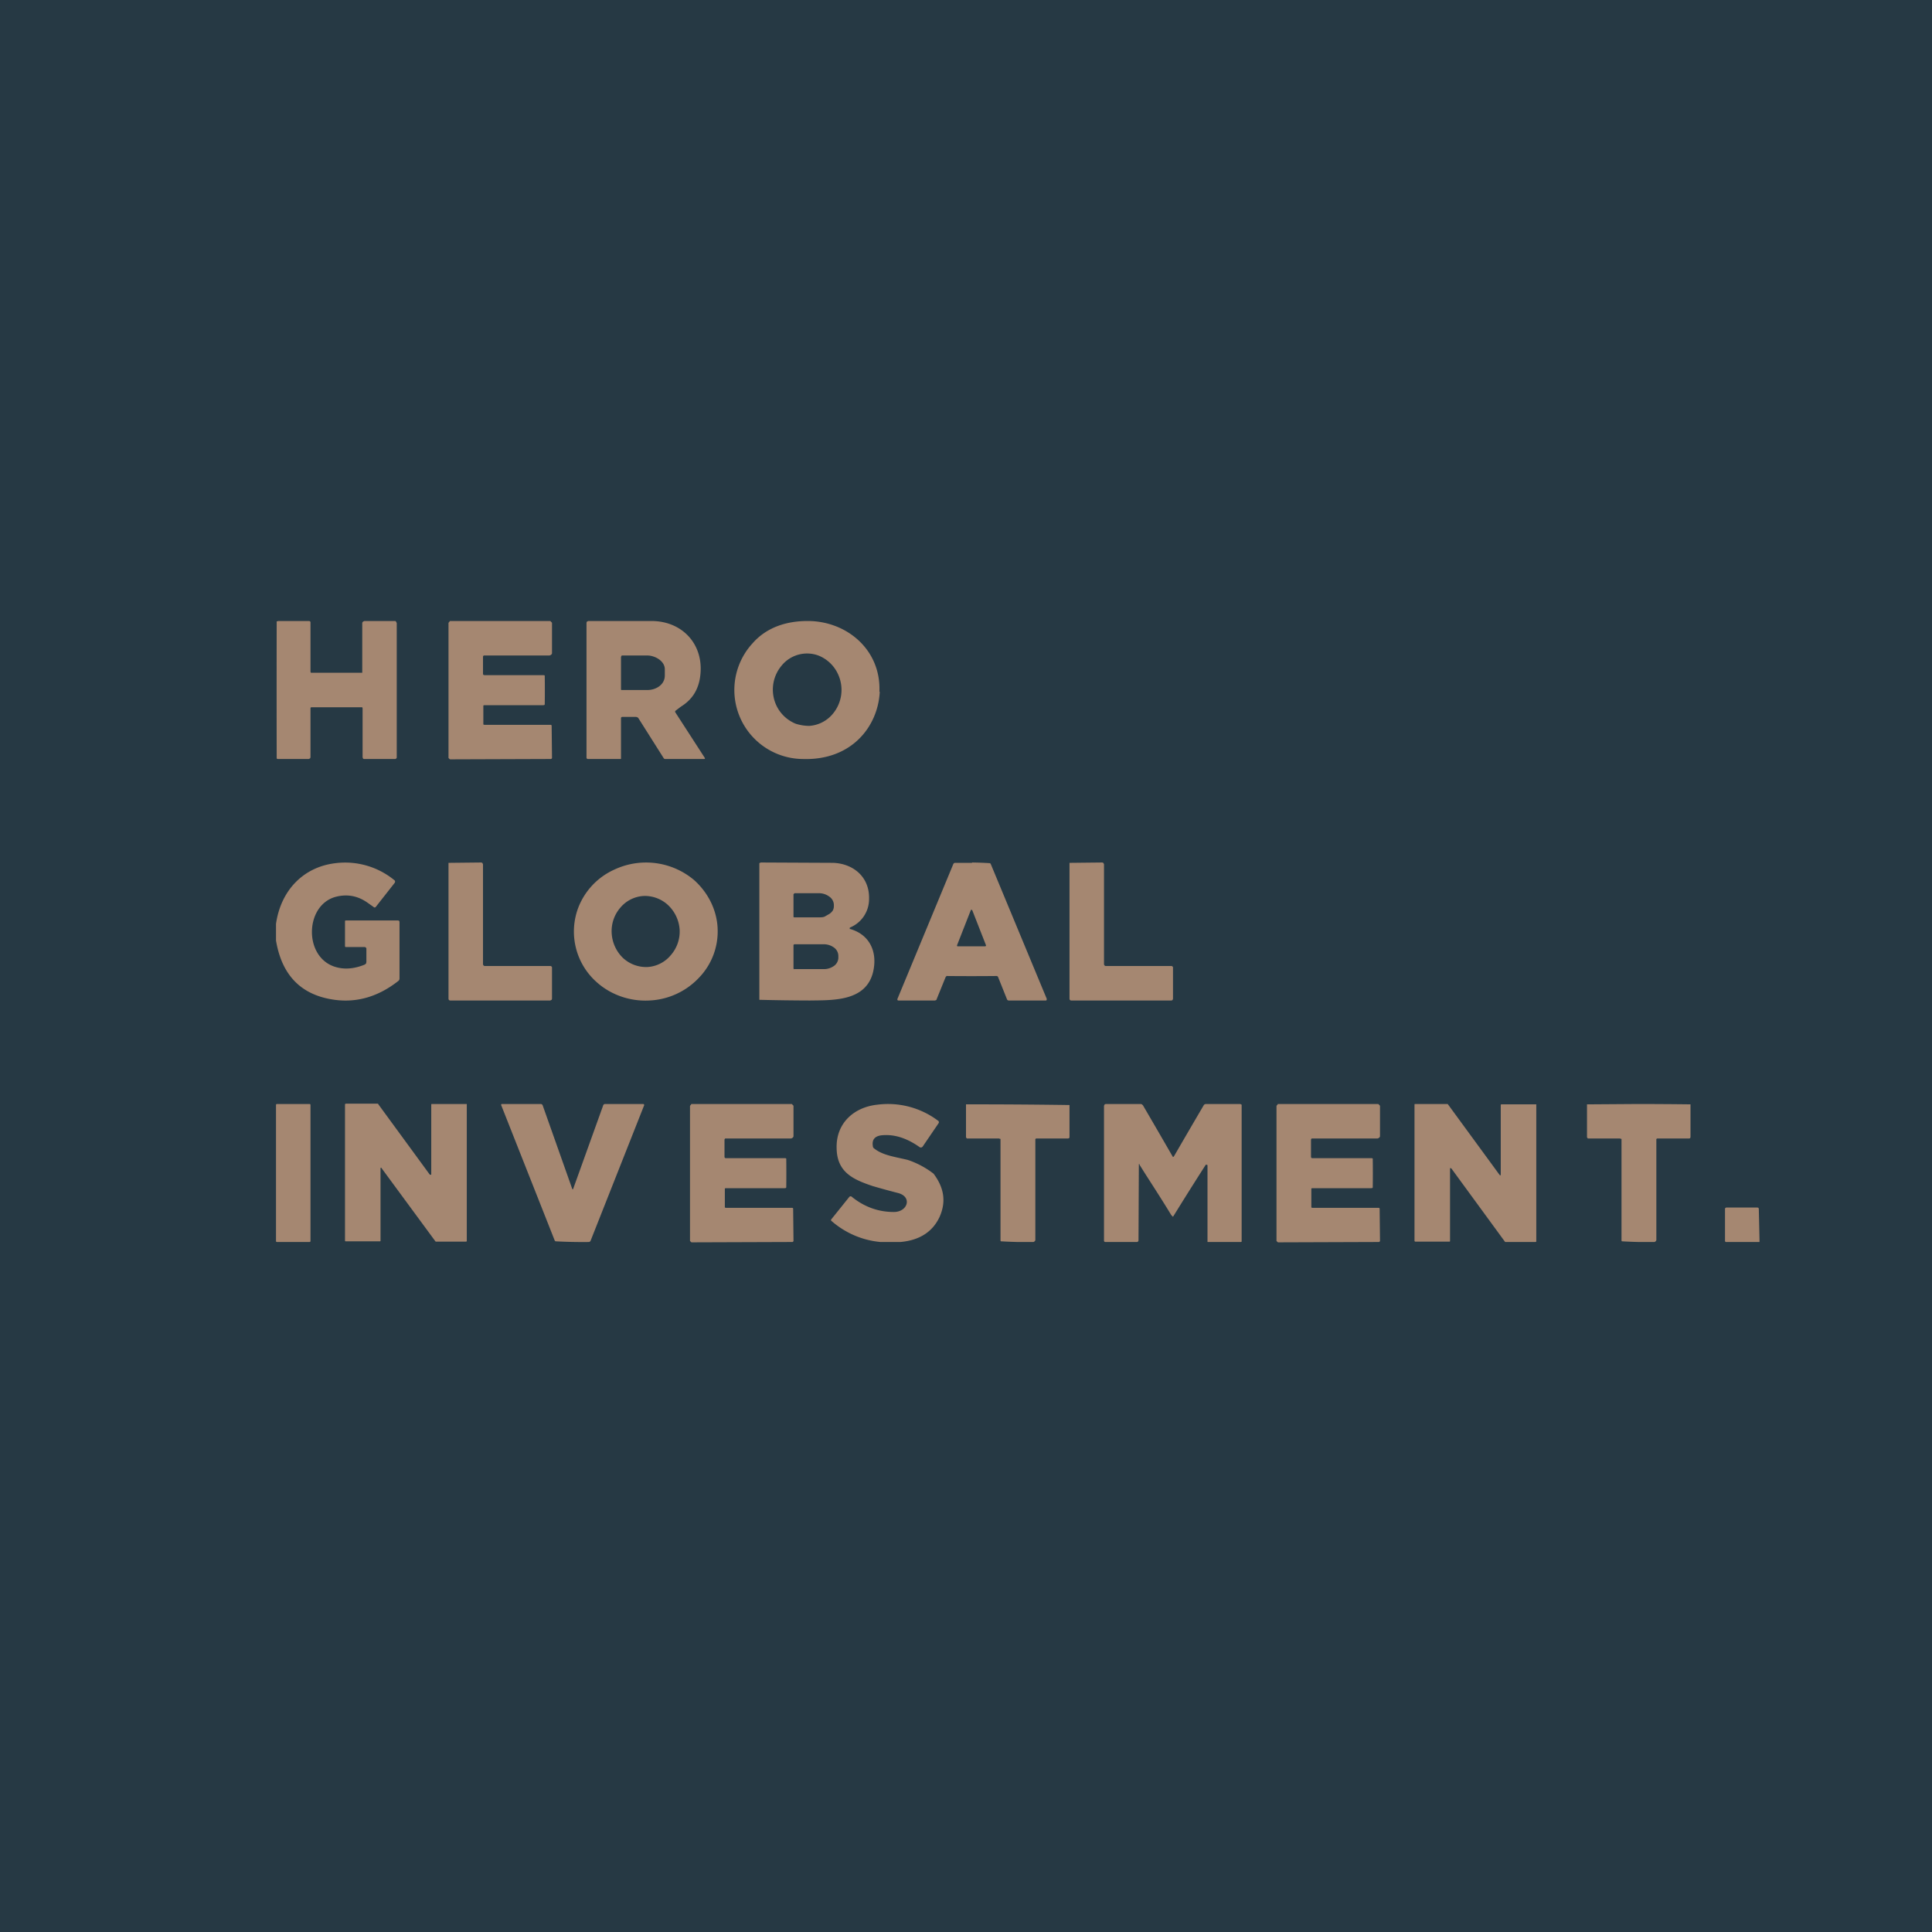
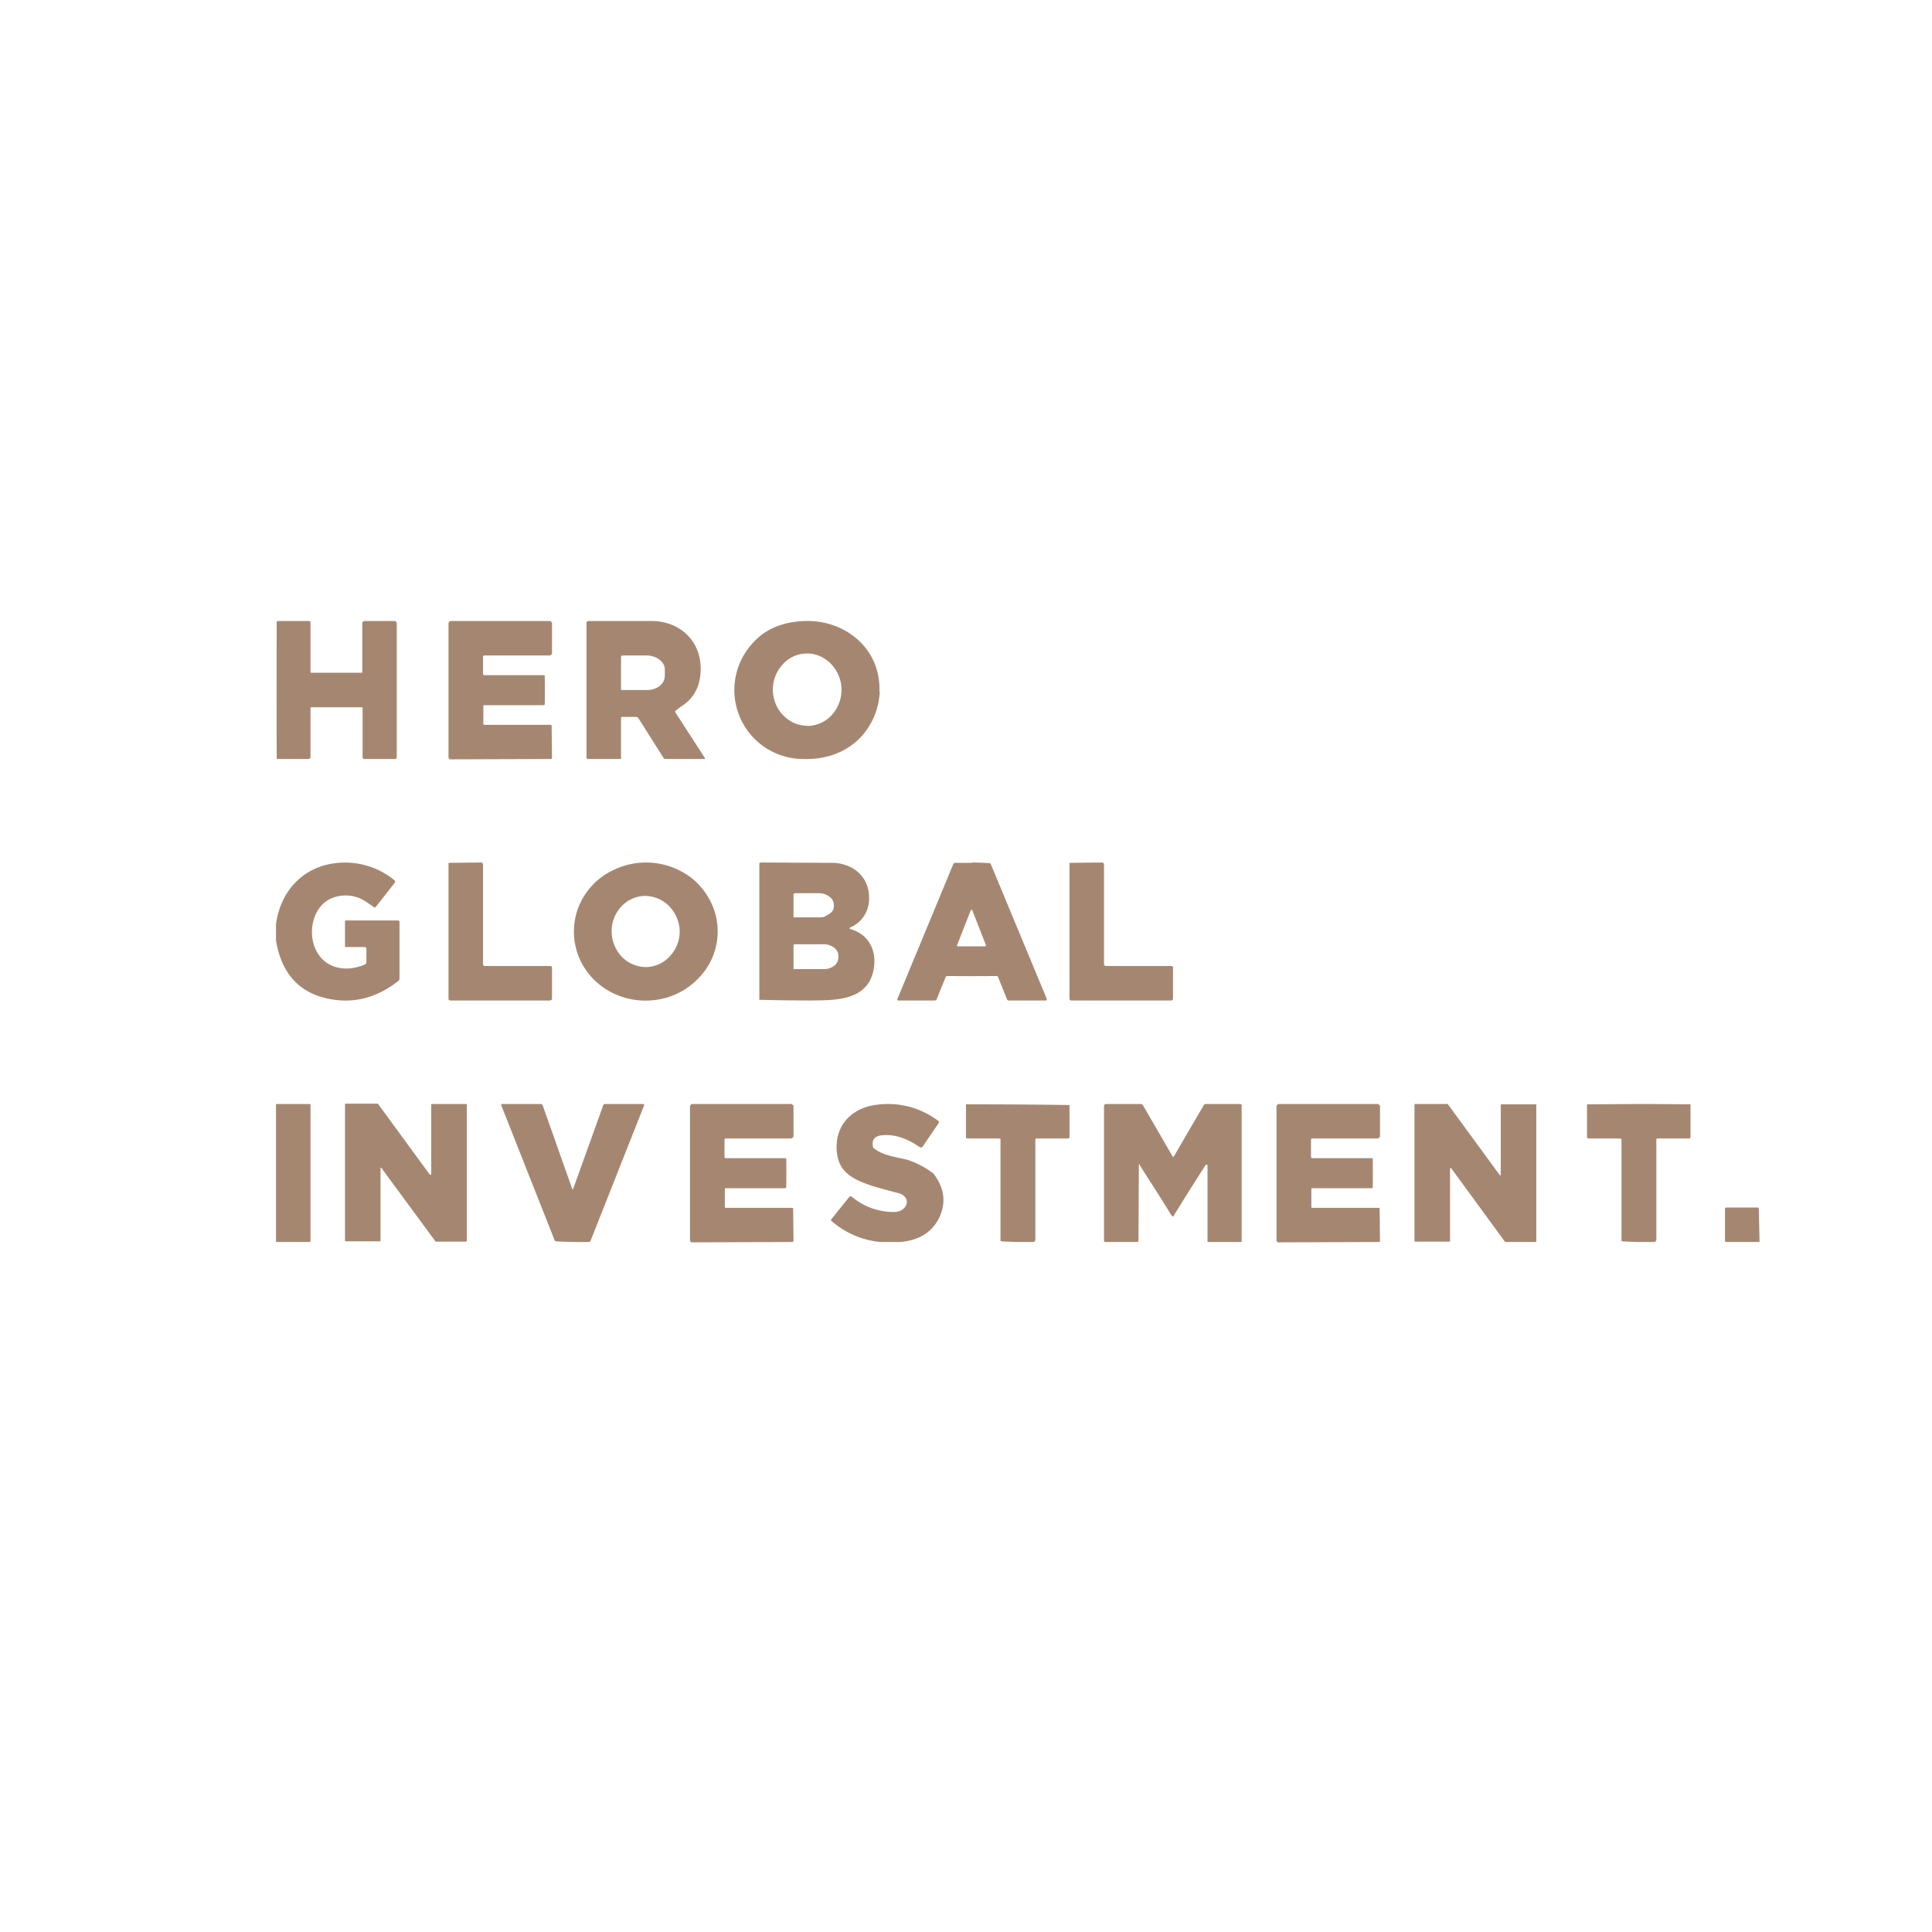
<svg xmlns="http://www.w3.org/2000/svg" width="56" height="56" viewBox="0 0 56 56">
-   <path fill="#263944" d="M0 0h56v56H0z" />
  <path d="M25.5 20.05c-.05 1.01-.82 2-2.24 1.95a2 2 0 0 1-1.45-3.35c.41-.47.99-.65 1.6-.65 1.14 0 2.13.84 2.08 2.05Zm-2.04.99a.97.97 0 0 0 .68-.35 1.08 1.08 0 0 0 .15-1.15 1.05 1.05 0 0 0-.57-.54.95.95 0 0 0-1.07.3 1.08 1.08 0 0 0-.15 1.14 1.06 1.06 0 0 0 .57.54c.13.04.26.06.39.06ZM9.82 19.5h.68v-1.45l.02-.03.04-.02h.88c.02 0 .03 0 .04.02l.02.04v3.9a.06.06 0 0 1-.04.04h-.91s-.02 0-.03-.02l-.01-.03v-1.42l-.01-.03h-.68a428.45 428.45 0 0 0-.8 0c-.02.01-.02.02-.02.03v1.42l-.01.03-.04.02h-.9s-.02 0-.03-.02a1003.22 1003.22 0 0 1 0-3.97h.02l.02-.01h.9a.05.05 0 0 1 .04.03v1.44l.01.03h.81ZM13 18.07a.04.04 0 0 1 .01-.03l.01-.01.02-.03h2.9s.02 0 .03.02l.03.03v.89l-.01.02c-.01.02-.05.04-.07.04h-1.9l-.01.01-.01.02v.51l.01.02.03.01h1.7c.02 0 .05 0 .05.02a30.38 30.38 0 0 1 0 .82c0 .03-.03.03-.05.03h-1.71l-.02.01V21l.03.01h1.91c.02 0 .03 0 .04.02v.03l.01.9v.01l-.01.02-.02.01h-.02l-2.9.01a.03.03 0 0 1-.02-.01l-.01-.01-.02-.02v-3.9ZM20 32.06a.04.04 0 0 1 .01-.02l.01-.01.02-.03h2.9s.02 0 .03.02l.03.03v.89l-.01.02c-.01.02-.05.04-.07.04h-1.9l-.01.01-.01.02v.51l.01.02.02.01h1.71c.02 0 .05 0 .05.02a30.38 30.38 0 0 1 0 .82c0 .03-.03.03-.05.03h-1.71l-.02.01V35l.03.01h1.91c.02 0 .03 0 .04.02v.03l.01.9v.01l-.01.02-.02.01h-.02l-2.9.01a.03.03 0 0 1-.02-.01l-.01-.01-.02-.02v-3.9ZM37 32.06a.04.04 0 0 1 .01-.02l.01-.01.02-.03h2.9s.02 0 .03.02l.03.03v.89l-.01.02c-.01.02-.05.04-.07.04h-1.9l-.01.01-.01.02v.51l.01.02.02.01h1.71c.02 0 .05 0 .05.02a30.38 30.38 0 0 1 0 .82c0 .03-.03.03-.05.03h-1.71l-.02.01V35l.03.01h1.91c.02 0 .03 0 .04.02v.03l.01.9v.01l-.01.02-.02.01h-.02l-2.9.01a.03.03 0 0 1-.02-.01l-.01-.01-.02-.02v-3.9ZM20.43 21.97a.02.02 0 0 1-.01.03h-1.14a.05.05 0 0 1-.04-.02l-.74-1.17a.07.07 0 0 0-.03-.02l-.03-.01h-.4a.04.04 0 0 0-.03.01.04.04 0 0 0-.01.03v1.15a.04.04 0 0 1 0 .02.03.03 0 0 1-.03.01H17.03a.05.05 0 0 1-.03-.03v-3.92l.01-.03.04-.02h1.83c.94 0 1.58.74 1.4 1.7-.07.35-.25.6-.54.78a9.53 9.53 0 0 0-.17.13v.03l.86 1.33ZM18 19.03v.96l.01.01h.76c.24 0 .5-.15.5-.42v-.18c0-.25-.3-.4-.5-.4h-.74l-.02.01v.02ZM8 27.26v-.48c.14-.98.8-1.65 1.72-1.76a2.25 2.25 0 0 1 1.72.5.06.06 0 0 1 0 .07l-.55.7a.04.04 0 0 1-.06 0l-.17-.12c-.28-.2-.58-.26-.91-.18-.9.22-.96 1.7-.08 2.02.28.1.58.08.9-.05l.04-.03.01-.05v-.39l-.01-.02-.03-.02H10.01l-.01-.02v-.74l.02-.01h1.52l.03.01.01.03v1.64a.09.09 0 0 1-.03.07c-.57.45-1.19.64-1.85.55-.96-.13-1.53-.7-1.7-1.72ZM20.8 26.9a1.93 1.93 0 0 1-.54 1.44 2.1 2.1 0 0 1-1.44.66c-.55.03-1.1-.16-1.5-.51a1.96 1.96 0 0 1-.57-2.15 2 2 0 0 1 1.07-1.14 2.16 2.16 0 0 1 2.3.31c.4.36.65.85.68 1.38Zm-2.04 1.13a.95.95 0 0 0 .68-.34 1.04 1.04 0 0 0 .26-.74 1.08 1.08 0 0 0-.33-.71.99.99 0 0 0-.71-.27.95.95 0 0 0-.68.34 1.04 1.04 0 0 0-.25.74 1.08 1.08 0 0 0 .32.71.99.99 0 0 0 .71.27ZM28.17 25a10.37 10.37 0 0 1 .53.02l.02.03 1.62 3.9v.02a.03.03 0 0 1-.02.03h-1.07a.06.06 0 0 1-.06-.03l-.26-.65a.05.05 0 0 0-.05-.03 70.22 70.22 0 0 1-1.45 0c0 .02-.01.02-.02.03l-.26.64c0 .02-.01.02-.02.03l-.03.01h-1.06a.03.03 0 0 1-.03-.03v-.01l1.62-3.91a.06.06 0 0 1 .05-.04h.5Zm-.43 2.4v.01a.03.03 0 0 0 .01.02h.81a.03.03 0 0 0 .02-.03l-.4-1.02-.02-.01a.02.02 0 0 0-.02.01l-.4 1.02ZM24.65 26.88l-.02.01v.04h.02c.55.16.79.65.66 1.23-.2.87-1.16.83-1.83.84a66.17 66.17 0 0 1-1.47-.02V25.02l.04-.02 2.1.01c.57.02 1.06.4 1.04 1.05a.89.89 0 0 1-.54.82ZM23 25.92v.66l.02.01h.71c.06 0 .12 0 .17-.02l.14-.08a.35.35 0 0 0 .1-.1.27.27 0 0 0 .03-.14v-.03a.3.3 0 0 0-.13-.23.5.5 0 0 0-.3-.1h-.71l-.01.01-.02.02Zm0 1.47v.69h.01v.01a.02.02 0 0 0 .02 0h.84a.5.5 0 0 0 .3-.09.3.3 0 0 0 .13-.23v-.07a.3.3 0 0 0-.12-.23.5.5 0 0 0-.31-.1h-.85l-.02.02ZM16 28.95l-.01.03-.04.02h-2.9a.05.05 0 0 1-.05-.05v-3.94h.03l.92-.01.03.01.02.04v2.9l.01.03.03.02h1.91a.05.05 0 0 1 .05.04v.9ZM34 28.95l-.01.03a.05.05 0 0 1-.04.02h-2.9a.05.05 0 0 1-.05-.05v-3.94h.03l.92-.01.03.01.02.04v2.9l.01.03.03.02h1.91a.05.05 0 0 1 .05.04v.9ZM26.1 36h-.58a2.5 2.5 0 0 1-1.43-.62.04.04 0 0 1 0-.03l.53-.66a.05.05 0 0 1 .07 0c.37.3.78.44 1.22.44.4 0 .54-.44.12-.55a23.2 23.2 0 0 1-.73-.2c-.57-.19-1.04-.4-1.05-1.1-.02-.73.51-1.19 1.18-1.26a2.41 2.41 0 0 1 1.78.48v.01a.05.05 0 0 1 0 .04l-.47.69-.03.02h-.04c-.35-.25-.73-.4-1.14-.35-.18.03-.26.13-.23.31 0 .03.02.06.04.07.25.2.6.24.97.33a2.54 2.54 0 0 1 .75.4c.3.4.37.8.18 1.24-.2.44-.58.69-1.14.74ZM8.97 32h-.94c-.02 0-.03.01-.03.03v3.94c0 .02.01.03.03.03h.94c.02 0 .03-.01.03-.03v-3.94c0-.02-.01-.03-.03-.03ZM10 35.98V32h.01l.01-.01H10.96v.01l1.5 2.05h.04v-2.03a.02.02 0 0 1 .01-.02h1.02v3.98l-.02.01h-.88l-.01-.01-1.56-2.12v-.01h-.03v2.12l-.01.01h-1a.02.02 0 0 1-.01 0 .03.03 0 0 1-.01-.02ZM41 35.98v-3.96a.02.02 0 0 1 .01-.02H41.95a.02.02 0 0 1 .02.01l1.5 2.05a.02.02 0 0 0 .03 0v-2.03a.02.02 0 0 1 .02-.02h1.01v3.98l-.02.01h-.88l-.01-.01-1.55-2.12-.02-.01h-.02v2.12l-.01.01h-1a.02.02 0 0 1-.01 0v-.02ZM16.6 34.47h.01l.87-2.42a.06.06 0 0 1 .06-.05h1.1a.03.03 0 0 1 .03.02.03.03 0 0 1 0 .02l-1.55 3.92a.06.06 0 0 1-.05.04 14.4 14.4 0 0 1-.97-.02l-.02-.02-1.55-3.92a.03.03 0 0 1 0-.03.03.03 0 0 1 .03-.01h1.11a.06.06 0 0 1 .06.04l.86 2.43h.01ZM29.5 36a13.47 13.47 0 0 1-.49-.02.06.06 0 0 1-.01-.04V33.01h-.02l-.02-.01H28.02v-.01l-.02-.02V32.01h.03a192.8 192.8 0 0 1 2.97.02v.93l-.01.03-.03.01h-.92s-.02 0-.03.02V35.95l-.02.03-.03.02h-.46ZM47.5 36a13.47 13.47 0 0 1-.49-.02.06.06 0 0 1-.01-.04V33.01h-.02l-.02-.01H46.02v-.01l-.02-.02V32.01h.03L47.5 32a148.58 148.58 0 0 1 1.5.01V32.96l-.01.03-.03.01h-.92s-.02 0-.03.02V35.95l-.02.03-.03.02h-.46ZM34 33.53h.02a249.65 249.65 0 0 1 .88-1.51l.04-.02h1.01l.04.02V35.99l-.02.01H35v-2.23l-.03-.01h-.02a103.38 103.38 0 0 0-.95 1.51l-.05-.05c-.37-.61-.7-1.1-.92-1.46v-.01a.01.01 0 0 0-.02 0v.01L33 35.95a.05.05 0 0 1-.01.03.04.04 0 0 1-.04.02h-.92l-.02-.01-.01-.02v-3.92l.02-.04.03-.01h1.02l.03.01.03.03a263.95 263.95 0 0 1 .87 1.5ZM51 35.95V36h-.98a.04.04 0 0 1-.02-.04V35.02h.01a.04.04 0 0 1 .03-.02h.9l.03.01.01.03.02.9Z" fill="#A58771" />
</svg>